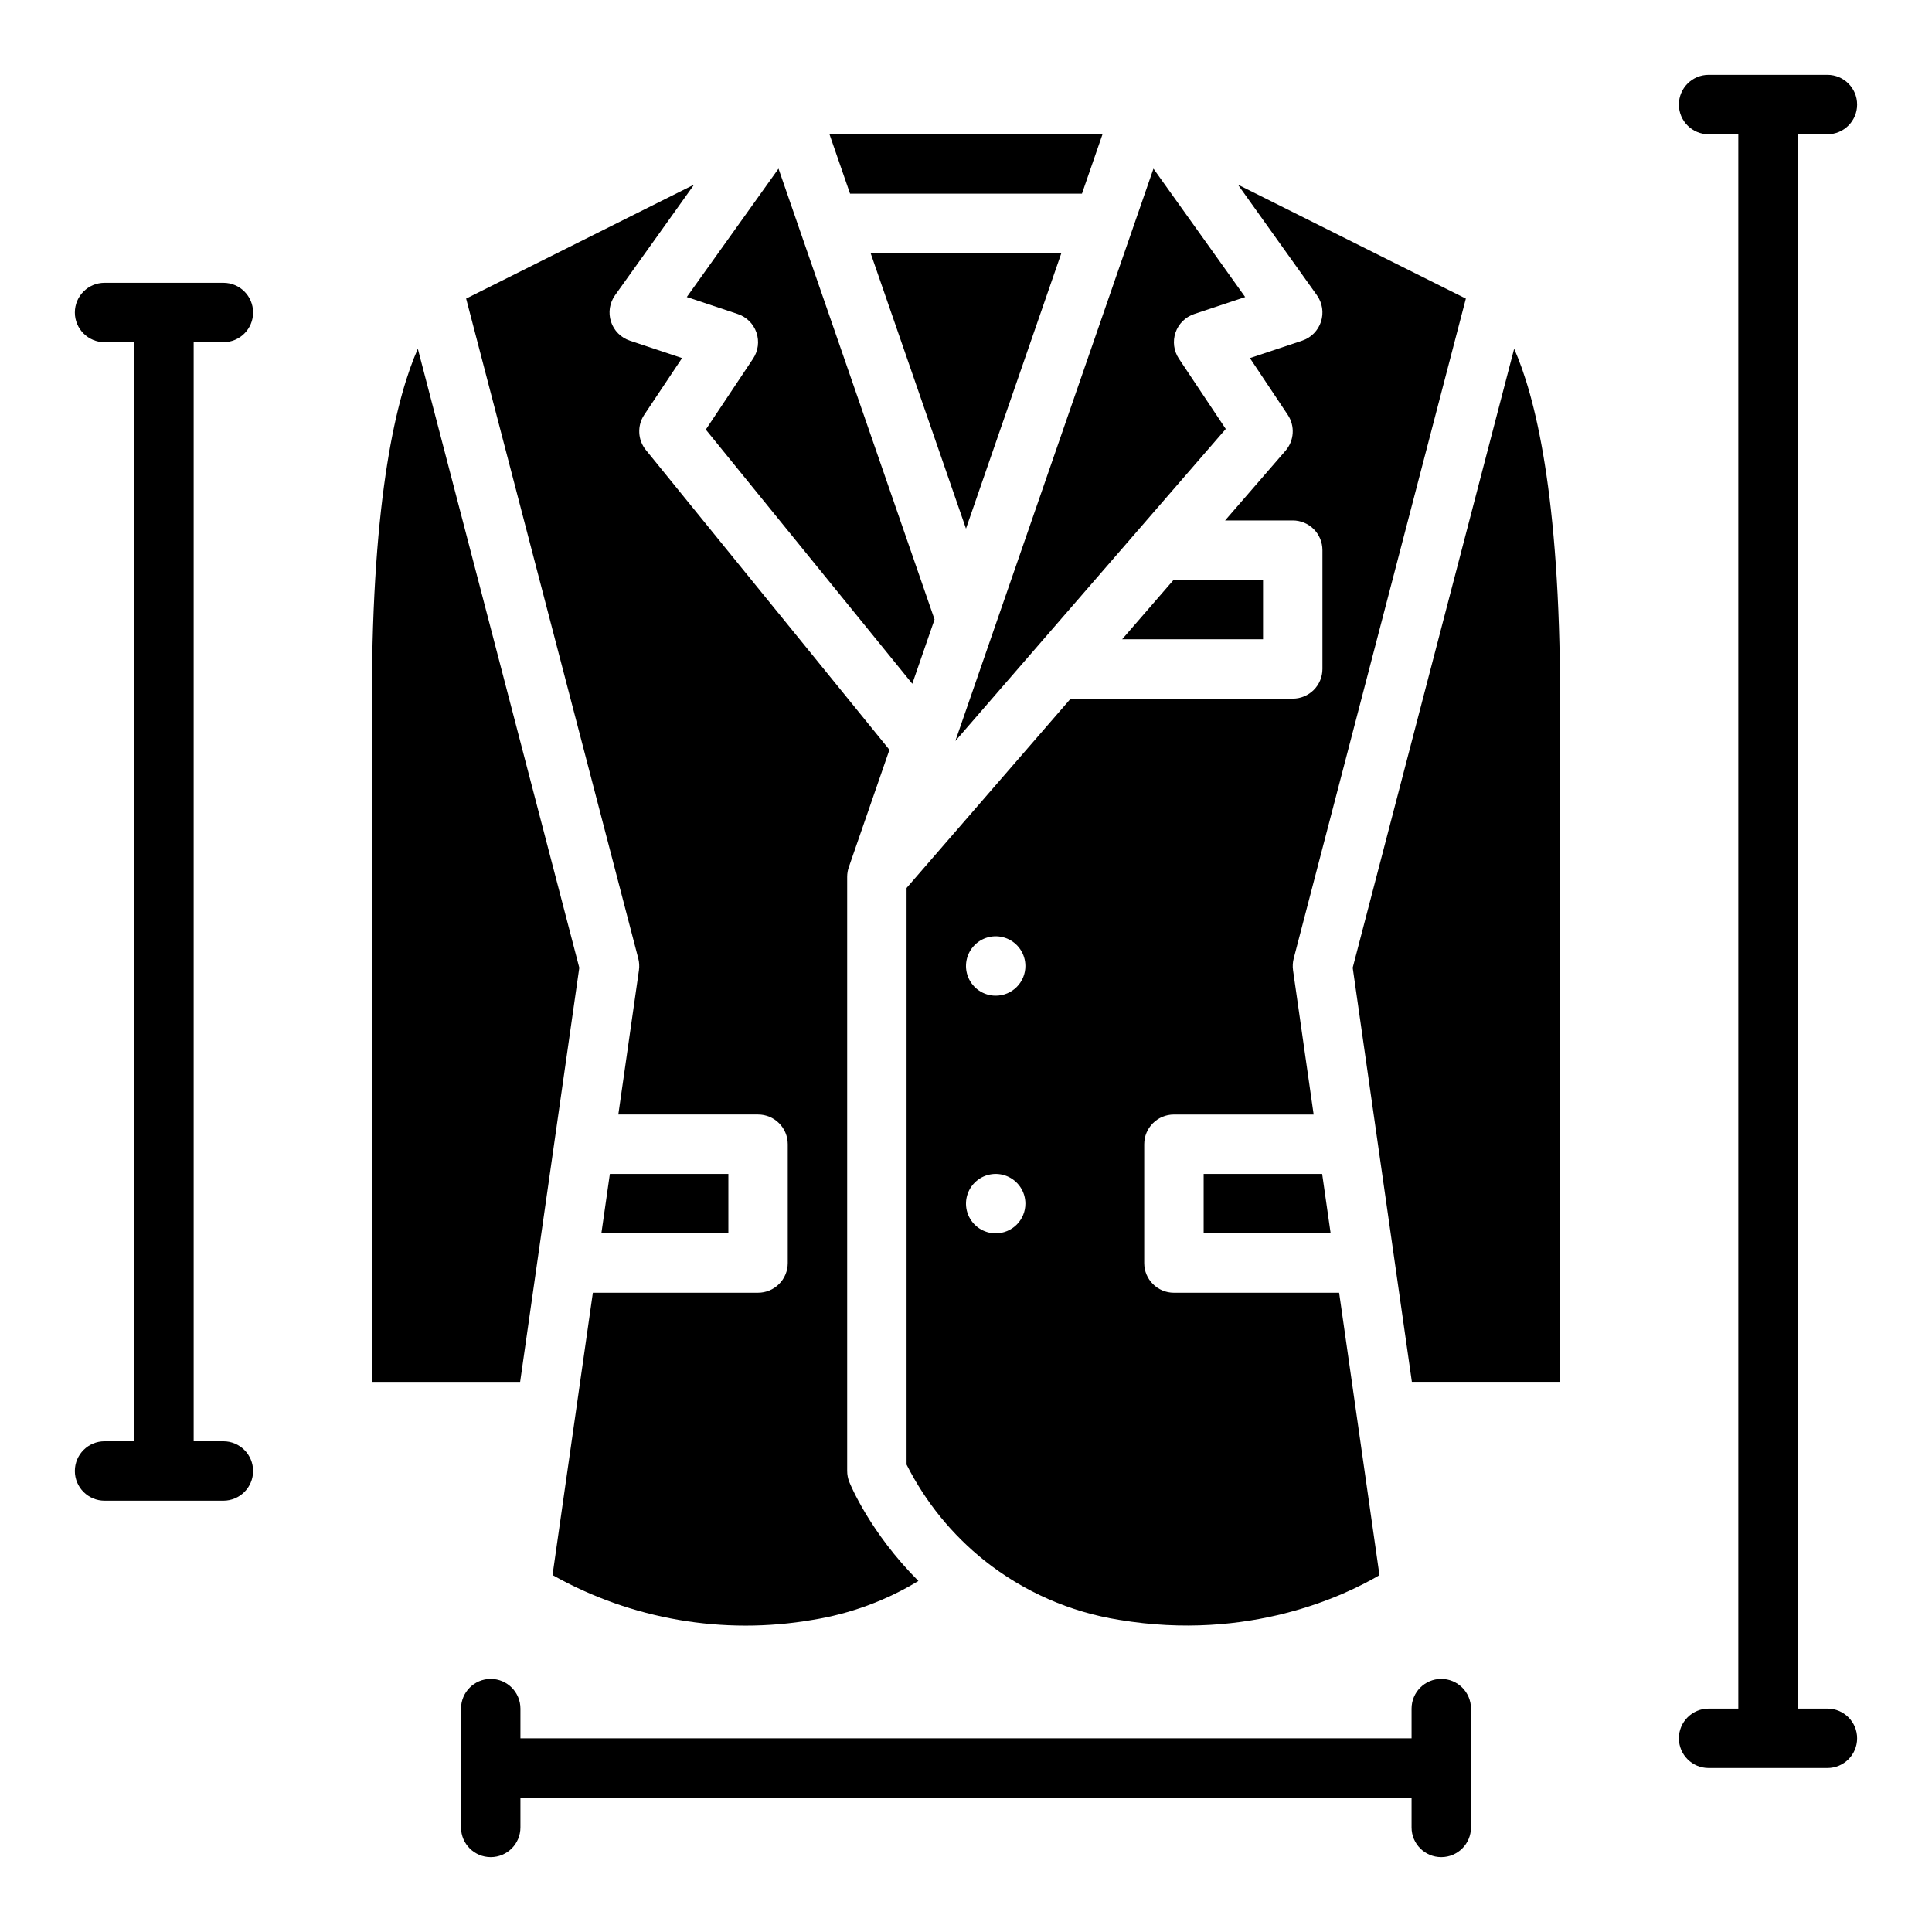
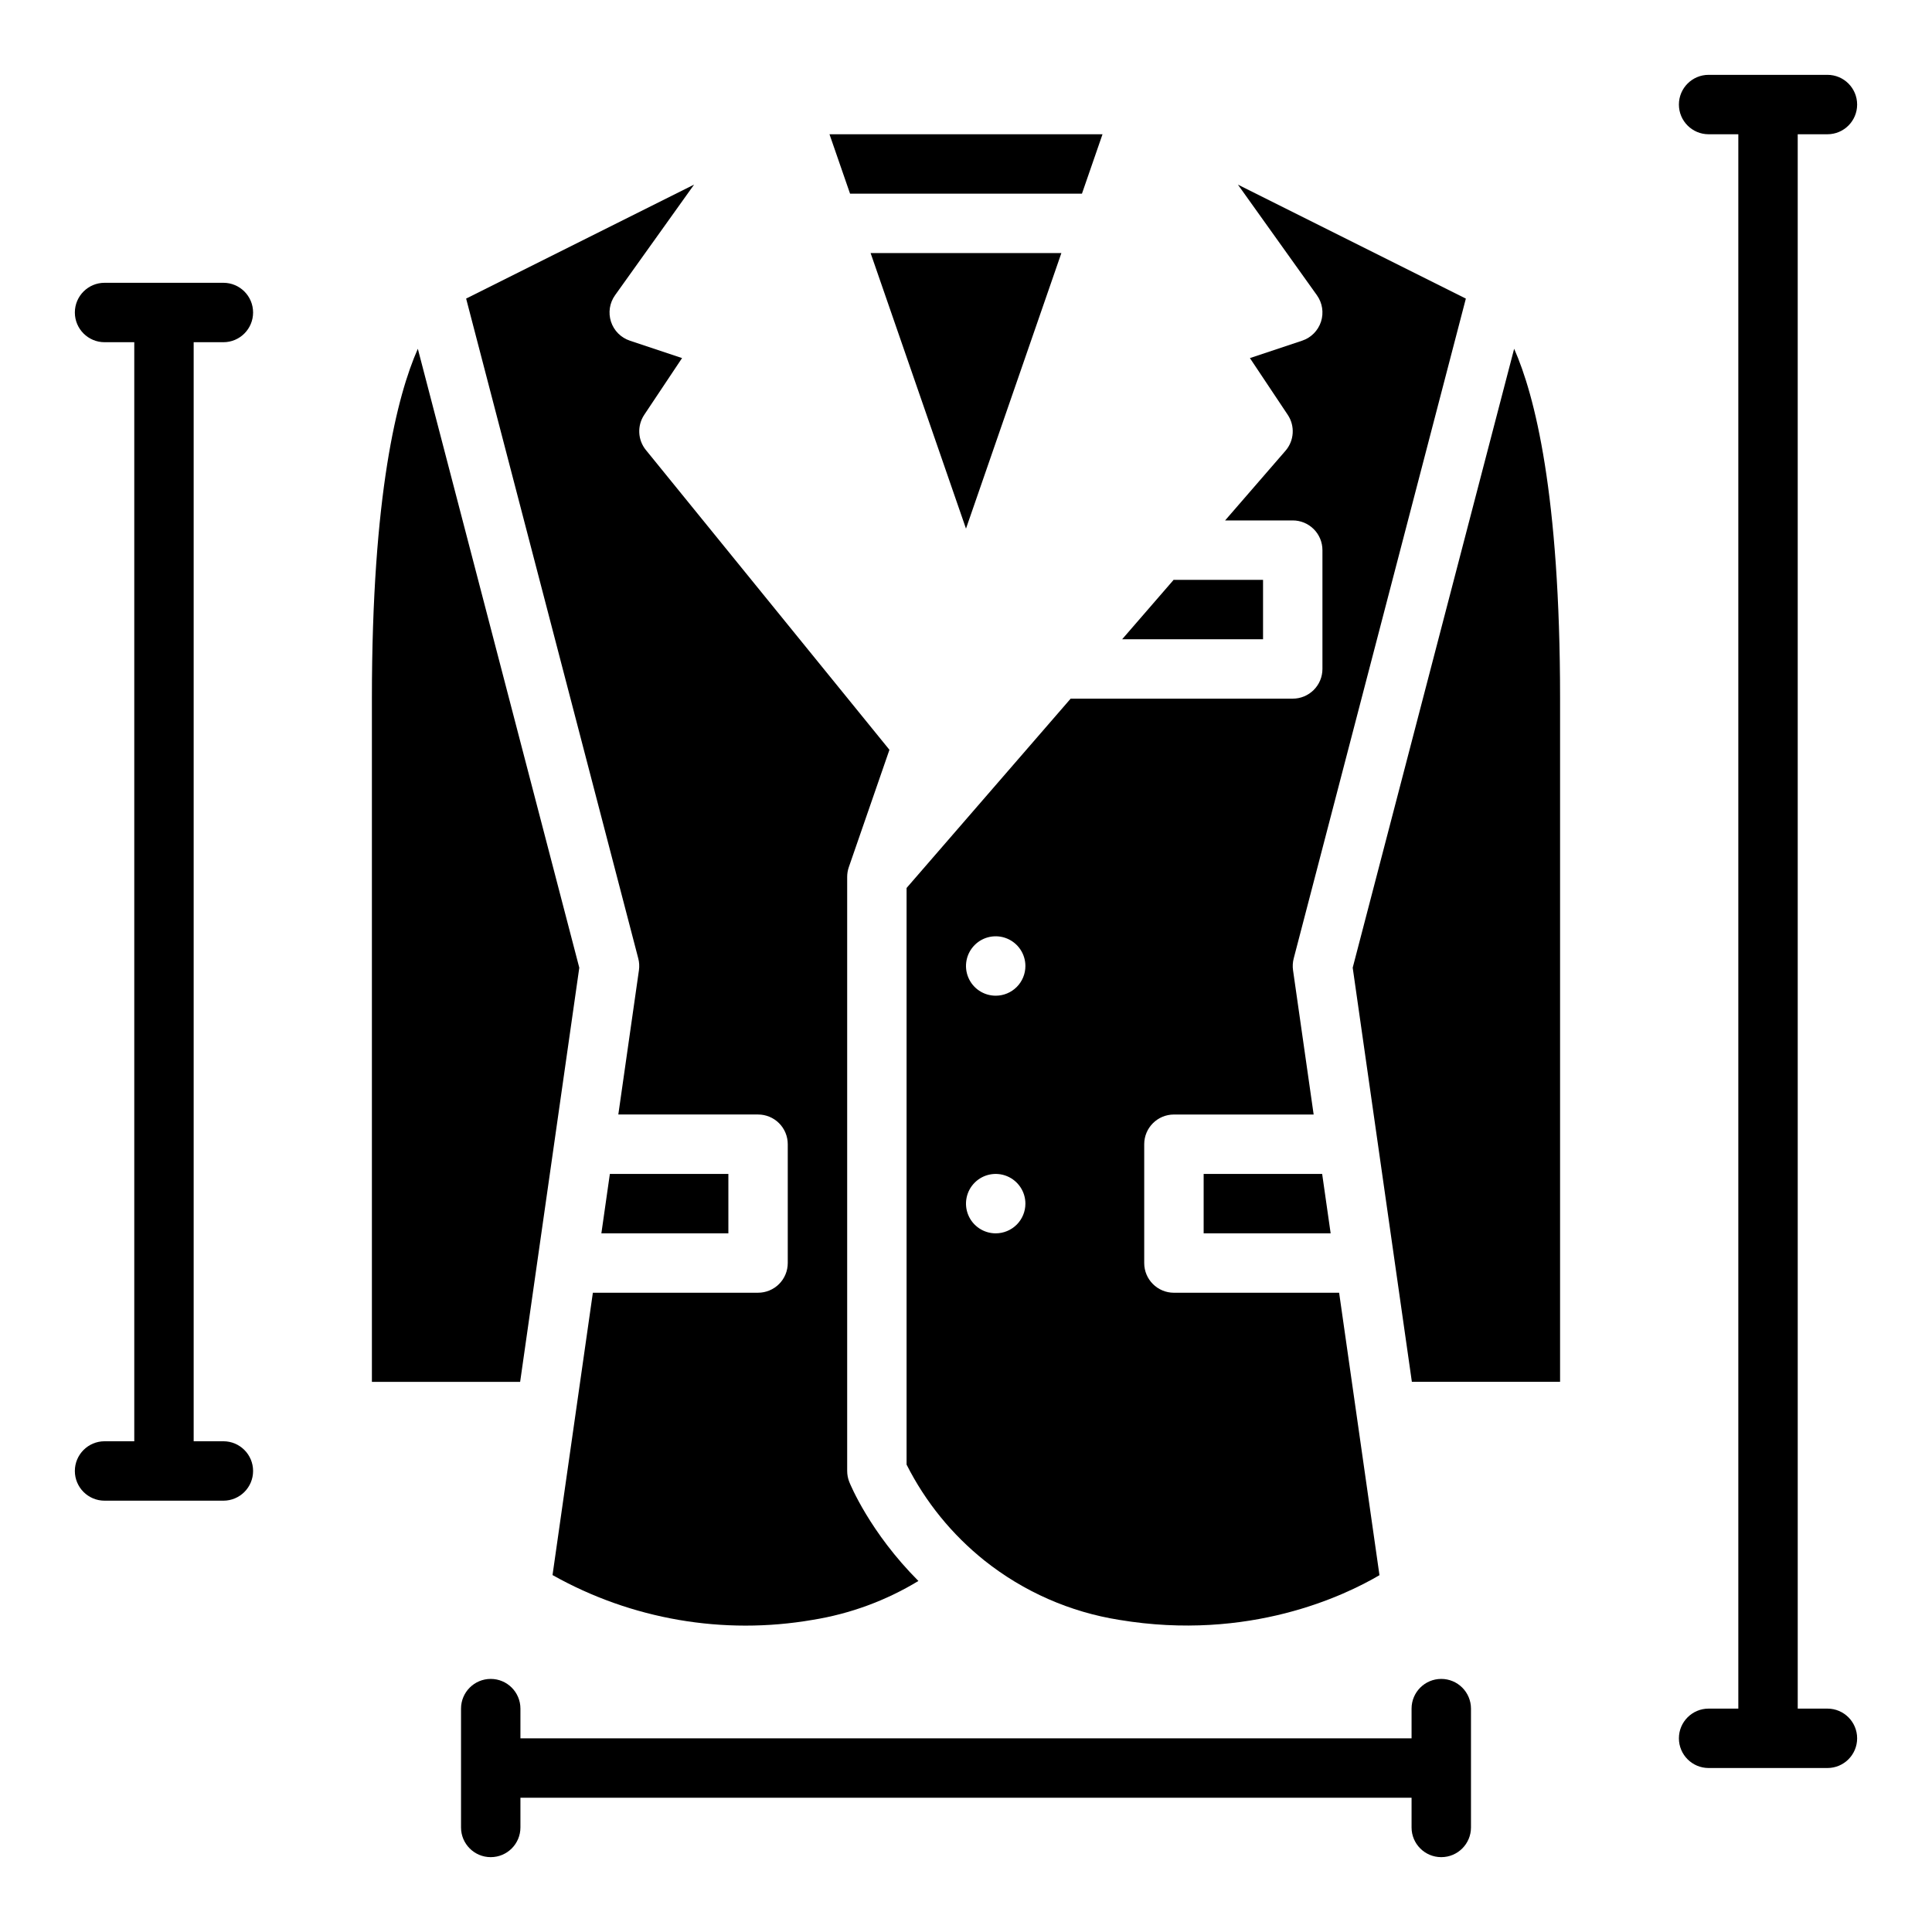
<svg xmlns="http://www.w3.org/2000/svg" fill="#000000" width="800px" height="800px" version="1.1" viewBox="144 144 512 512">
  <g>
-     <path d="m468.84 257.68-12.418-18.625c-1.363-2.043-1.695-4.602-0.898-6.922 0.797-2.324 2.629-4.141 4.957-4.914l13.504-4.5-24.305-34.027-52.504 151.68z" />
    <path d="m254.73 236.43c-5.449 12.316-12.172 38.492-12.172 92.715v181.06h39.285l15.676-109.75z" />
    <path d="m455.1 486.59c-4.348 0-7.871-3.523-7.871-7.871v-31.488c0-4.348 3.523-7.871 7.871-7.871h37.031l-5.465-38.246c-0.145-1.035-0.086-2.09 0.176-3.102l45.625-174.88-60.41-30.203 20.938 29.312c1.453 2.031 1.855 4.633 1.082 7.012-0.773 2.375-2.629 4.242-4.996 5.031l-13.84 4.613 10.027 15.039c1.965 2.949 1.719 6.848-0.602 9.523l-16 18.461h17.922c2.09 0 4.09 0.828 5.566 2.305 1.477 1.477 2.305 3.481 2.305 5.566v31.488c0 2.09-0.828 4.09-2.305 5.566s-3.477 2.305-5.566 2.305h-58.855l-43.48 50.172v152.81c4.977 9.871 12.027 18.551 20.664 25.449 10.355 8.234 22.668 13.648 35.738 15.711 34.367 5.723 59.715-6.434 68.918-11.852l-10.691-74.848zm-47.23-15.742c-3.184 0-6.055-1.918-7.273-4.859-1.219-2.941-0.543-6.328 1.707-8.578 2.25-2.254 5.637-2.926 8.578-1.707 2.941 1.219 4.859 4.086 4.859 7.273 0 2.086-0.828 4.09-2.305 5.566-1.477 1.473-3.481 2.305-5.566 2.305zm0-62.977c-3.184 0-6.055-1.918-7.273-4.859-1.219-2.941-0.543-6.328 1.707-8.578 2.25-2.254 5.637-2.926 8.578-1.707 2.941 1.219 4.859 4.09 4.859 7.273 0 2.086-0.828 4.09-2.305 5.566-1.477 1.477-3.481 2.305-5.566 2.305z" />
    <path d="m305.62 455.1-2.25 15.746h33.656v-15.746z" />
    <path d="m368.51 533.82v-157.44c0-0.875 0.145-1.746 0.434-2.574l10.766-31.102-64.539-79.441h-0.004c-2.176-2.676-2.352-6.461-0.438-9.332l10.027-15.039-13.84-4.613c-2.371-0.789-4.227-2.656-4.996-5.031-0.773-2.375-0.375-4.977 1.078-7.012l20.941-29.312-60.41 30.203 45.621 174.88c0.262 1.012 0.32 2.066 0.176 3.102l-5.465 38.246h37.031c2.086 0 4.09 0.828 5.566 2.305 1.477 1.477 2.305 3.481 2.305 5.566v31.488c0 2.086-0.828 4.09-2.305 5.566-1.477 1.477-3.481 2.305-5.566 2.305h-43.777l-10.691 74.824c20.926 11.762 45.266 15.957 68.918 11.875 9.926-1.594 19.449-5.094 28.043-10.312-12.867-12.891-18.062-25.602-18.312-26.23-0.371-0.93-0.562-1.922-0.562-2.922z" />
-     <path d="m339.51 227.22c2.328 0.773 4.16 2.59 4.957 4.914 0.797 2.32 0.465 4.879-0.898 6.922l-12.523 18.789 54.723 67.355 5.898-17.039-41.355-119.47-24.305 34.027z" />
    <path d="m441.38 313.41h37.34v-15.742h-23.617v-0.094z" />
    <path d="m430.73 195.32 5.449-15.742h-72.355l5.449 15.742z" />
    <path d="m374.72 211.07 25.277 73.023 25.277-73.023z" />
    <path d="m502.48 400.45 15.68 109.75h39.277v-181.06c0-54.223-6.723-80.402-12.172-92.715z" />
    <path d="m462.98 470.85h33.656l-2.25-15.746h-31.406z" />
    <path d="m203.2 234.69c4.348 0 7.871-3.527 7.871-7.875s-3.523-7.871-7.871-7.871h-31.488c-4.348 0-7.875 3.523-7.875 7.871s3.527 7.875 7.875 7.875h7.871v291.26h-7.871c-4.348 0-7.875 3.527-7.875 7.875 0 4.348 3.527 7.871 7.875 7.871h31.488c4.348 0 7.871-3.523 7.871-7.871 0-4.348-3.523-7.875-7.871-7.875h-7.875v-291.26z" />
    <path d="m628.29 179.58c4.348 0 7.871-3.523 7.871-7.871 0-4.348-3.523-7.875-7.871-7.875h-31.488c-4.348 0-7.875 3.527-7.875 7.875 0 4.348 3.527 7.871 7.875 7.871h7.871v417.22h-7.871c-4.348 0-7.875 3.523-7.875 7.871s3.527 7.871 7.875 7.871h31.488c4.348 0 7.871-3.523 7.871-7.871s-3.523-7.871-7.871-7.871h-7.871l-0.004-417.22z" />
    <path d="m525.95 588.93c-4.348 0-7.871 3.527-7.871 7.875v7.871h-236.16v-7.871c0-4.348-3.523-7.875-7.871-7.875s-7.871 3.527-7.871 7.875v31.488c0 4.348 3.523 7.871 7.871 7.871s7.871-3.523 7.871-7.871v-7.871l236.16-0.004v7.875c0 4.348 3.523 7.871 7.871 7.871 4.348 0 7.875-3.523 7.875-7.871v-31.488c0-2.09-0.832-4.09-2.309-5.566s-3.477-2.309-5.566-2.309z" />
  </g>
</svg>